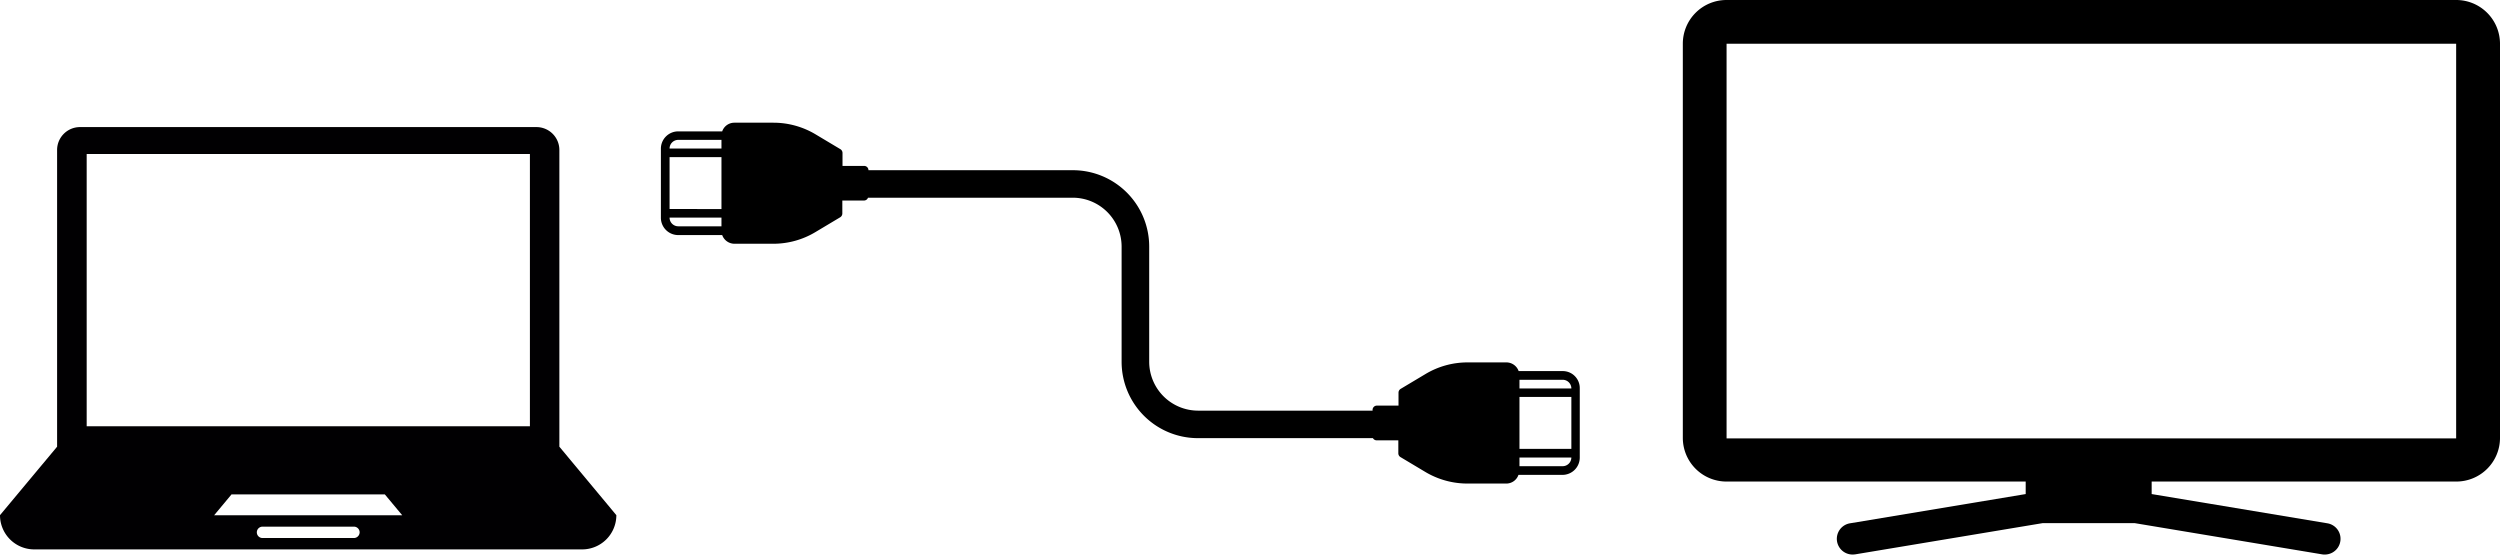
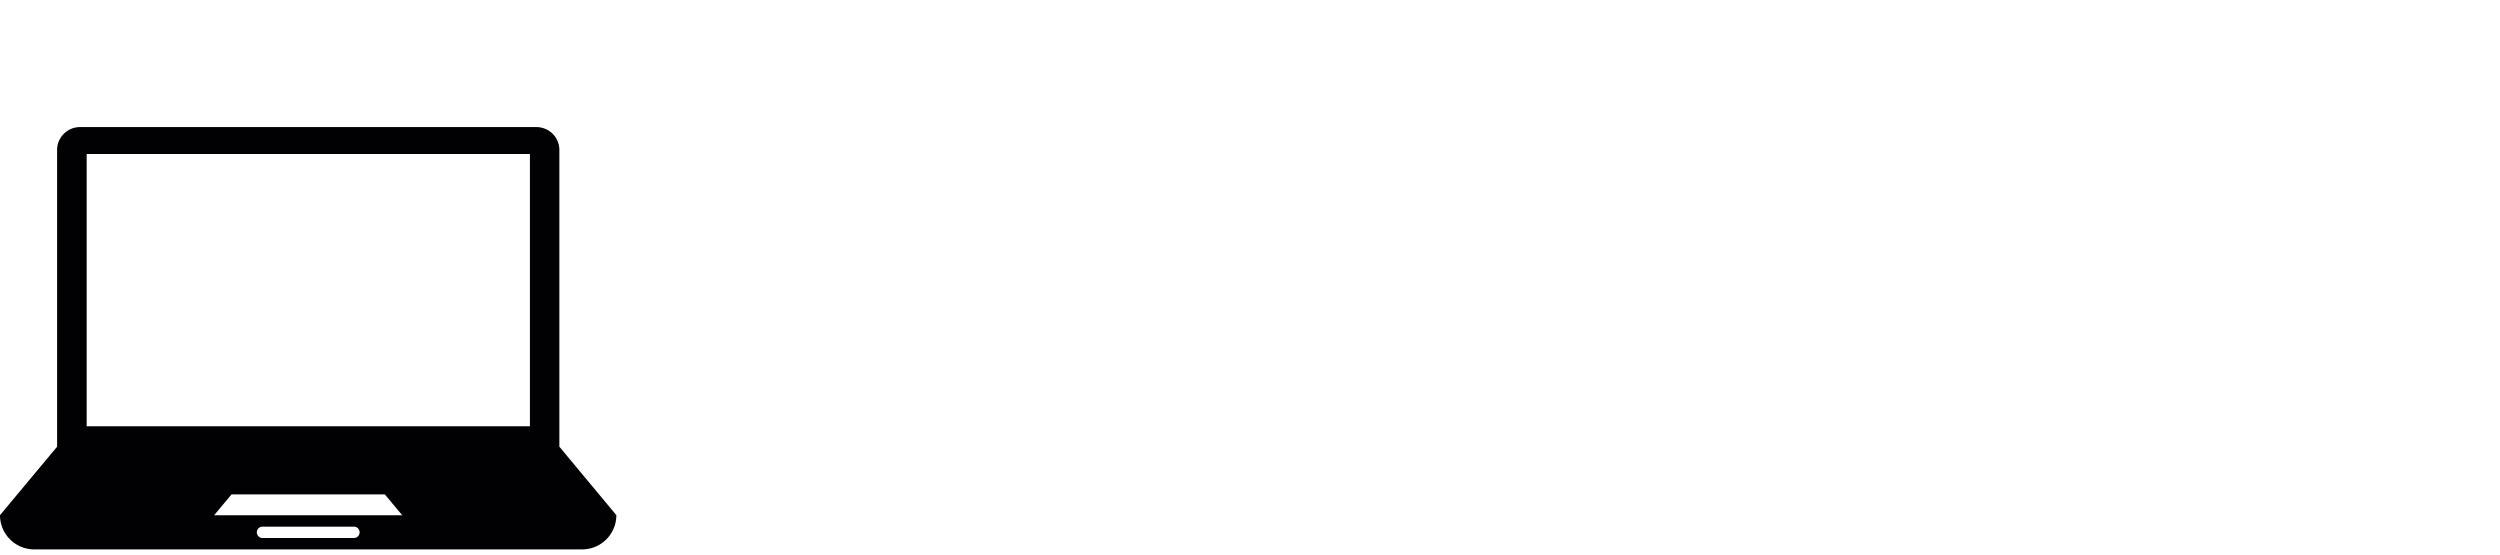
<svg xmlns="http://www.w3.org/2000/svg" viewBox="0 0 1178.972 261.513">
  <g id="レイヤー_2" data-name="レイヤー 2">
    <g id="Layer_1" data-name="Layer 1">
-       <path d="M1158.336,0H814.189A20.593,20.593,0,0,0,793.6,20.594V206.5a20.593,20.593,0,0,0,20.593,20.594h141.1v5.9l-82.848,13.787a7.416,7.416,0,0,0,1.206,14.734c.388,0,.818-.043,1.249-.086l88.449-14.734h43.3l88.449,14.734a6.106,6.106,0,0,0,1.249.086,7.416,7.416,0,0,0,1.206-14.734L1014.7,232.992v-5.9h143.682a20.593,20.593,0,0,0,20.593-20.594V20.594A20.657,20.657,0,0,0,1158.336,0Zm-.043,206.755H814.233V20.637h344.06Z" />
-       <path d="M736.942,175H716.176a6.147,6.147,0,0,0-5.73-4.093H692.093a38.49,38.49,0,0,0-19.9,5.515L660.513,183.4a2.1,2.1,0,0,0-.991,1.766v6.118H649.311a2.023,2.023,0,0,0-2.025,2.025v.345H565a23.076,23.076,0,0,1-23.05-23.05V116.241a36.01,36.01,0,0,0-35.974-35.974H409.555a2.023,2.023,0,0,0-2.025-2.025H397.319V72.125a2.1,2.1,0,0,0-.991-1.767l-11.675-6.979a38.717,38.717,0,0,0-19.905-5.515H346.309a6.063,6.063,0,0,0-5.73,4.093H319.813A8.164,8.164,0,0,0,311.67,70.1v32.613a8.164,8.164,0,0,0,8.143,8.143h20.766a6.147,6.147,0,0,0,5.73,4.093h18.353a38.49,38.49,0,0,0,19.905-5.515l11.675-6.979a2.1,2.1,0,0,0,.991-1.766V94.571h10.211a2.009,2.009,0,0,0,1.895-1.336h96.549a23.076,23.076,0,0,1,23.05,23.05v54.367a36.01,36.01,0,0,0,35.974,35.974h82.547a2.029,2.029,0,0,0,1.766,1.034h10.211v6.118a2.1,2.1,0,0,0,.991,1.766l11.675,6.979a38.717,38.717,0,0,0,19.9,5.515H710.36a6.063,6.063,0,0,0,5.73-4.093h20.766A8.164,8.164,0,0,0,745,215.8V183.189A8.02,8.02,0,0,0,736.942,175ZM340.234,106.72H319.856a4.091,4.091,0,0,1-4.093-4.093h24.471Zm0-8.143H315.763V74.106h24.471Zm0-28.52H315.763a4.091,4.091,0,0,1,4.093-4.093h20.378ZM716.564,179.1h20.378a4.091,4.091,0,0,1,4.093,4.093H716.564Zm20.378,40.756H716.564v-4.093h24.471A4.119,4.119,0,0,1,736.942,219.852Zm4.093-8.186H716.564V187.2h24.471Z" />
      <path d="M263.792,210.656V70.715A10.8,10.8,0,0,0,253.01,59.933H37.708A10.8,10.8,0,0,0,26.926,70.715V210.656L0,242.945A16.139,16.139,0,0,0,16.145,259.09H274.519a16.14,16.14,0,0,0,16.145-16.145Zm-96.87,43.071H123.851a2.682,2.682,0,1,1,0-5.363h43.071a2.686,2.686,0,0,1,2.682,2.681A2.722,2.722,0,0,1,166.922,253.727ZM100.974,243l8.209-9.851h72.3L189.689,243ZM249.9,201.024H40.877V72.626H249.9v128.4Z" style="fill:#010002" />
    </g>
  </g>
</svg>